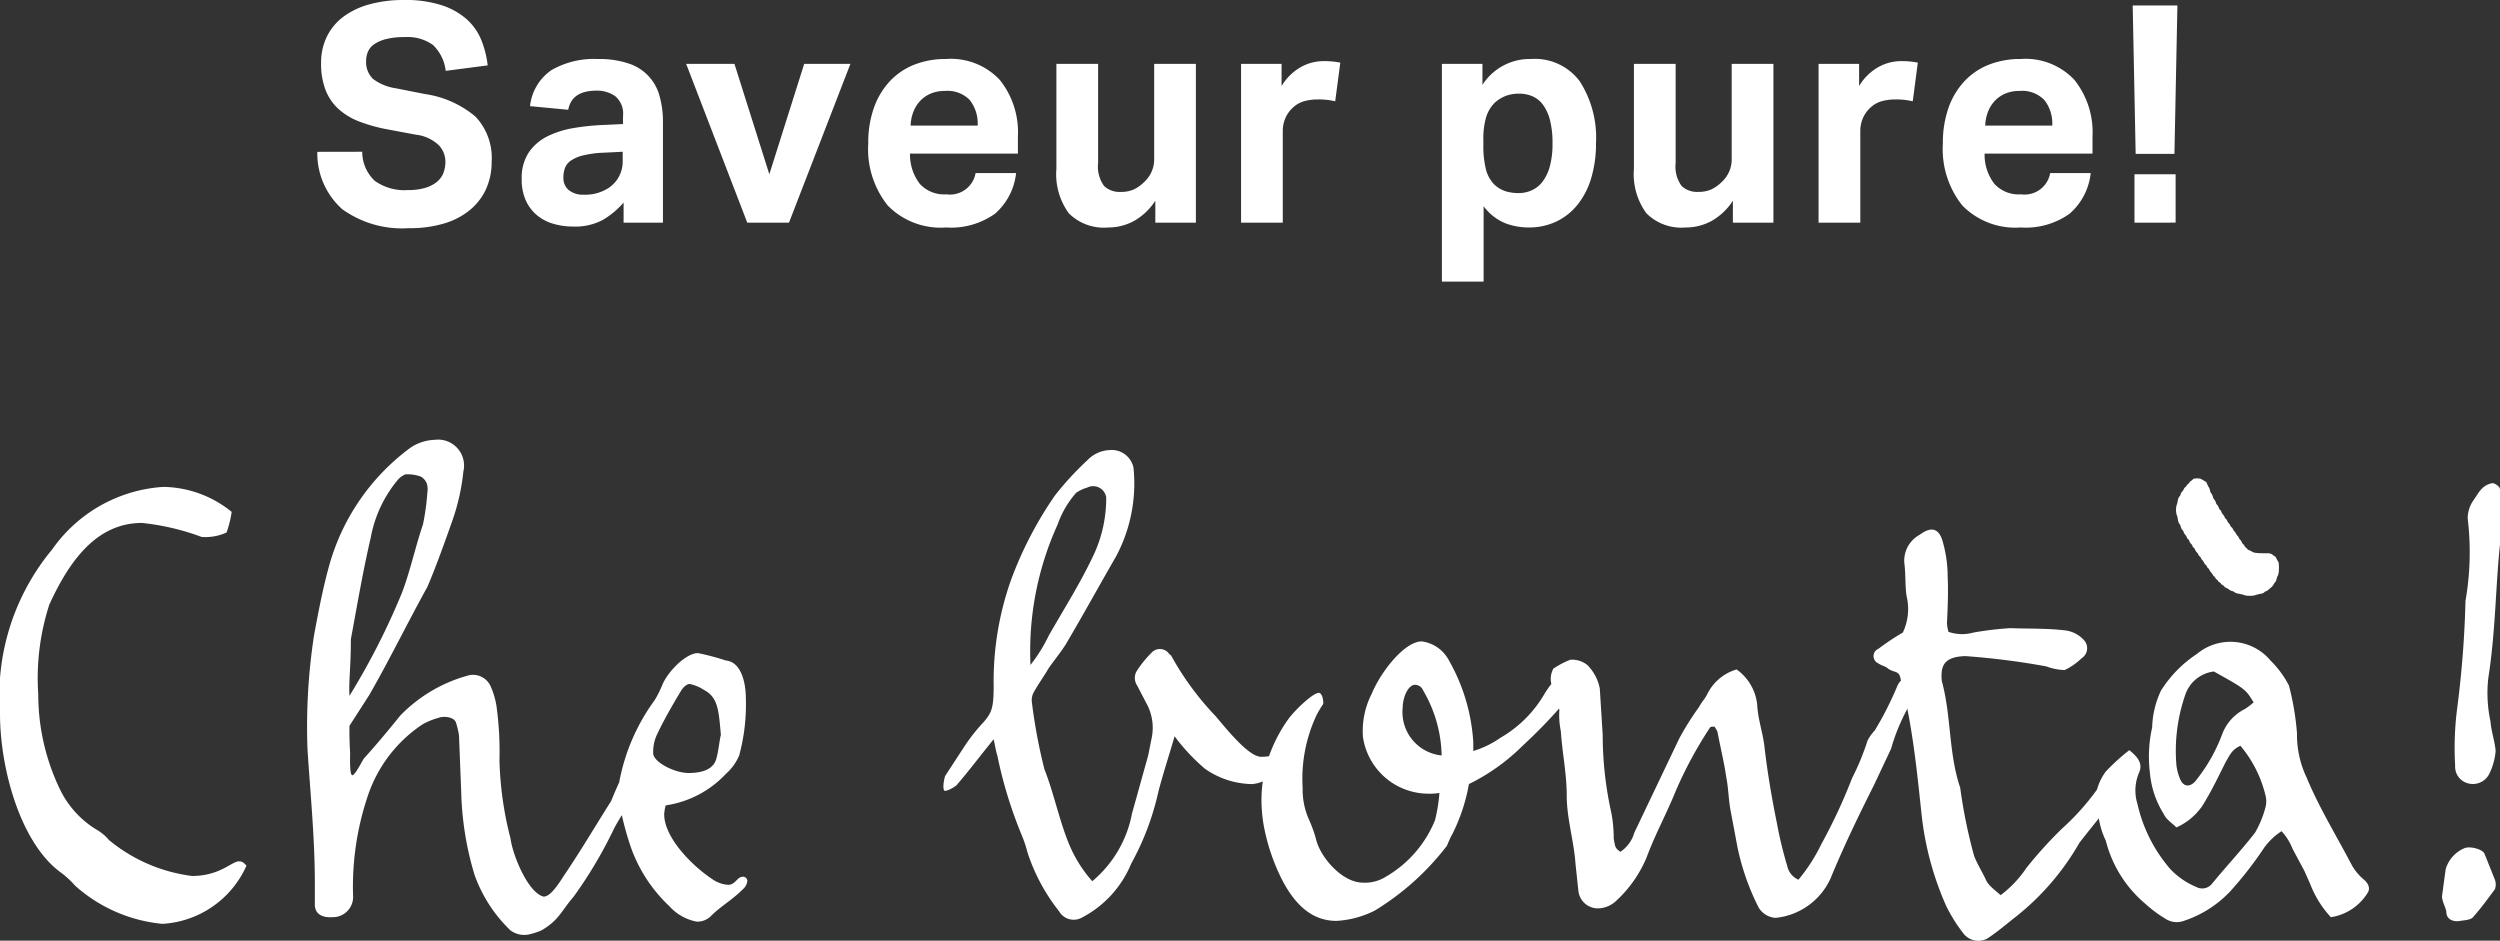
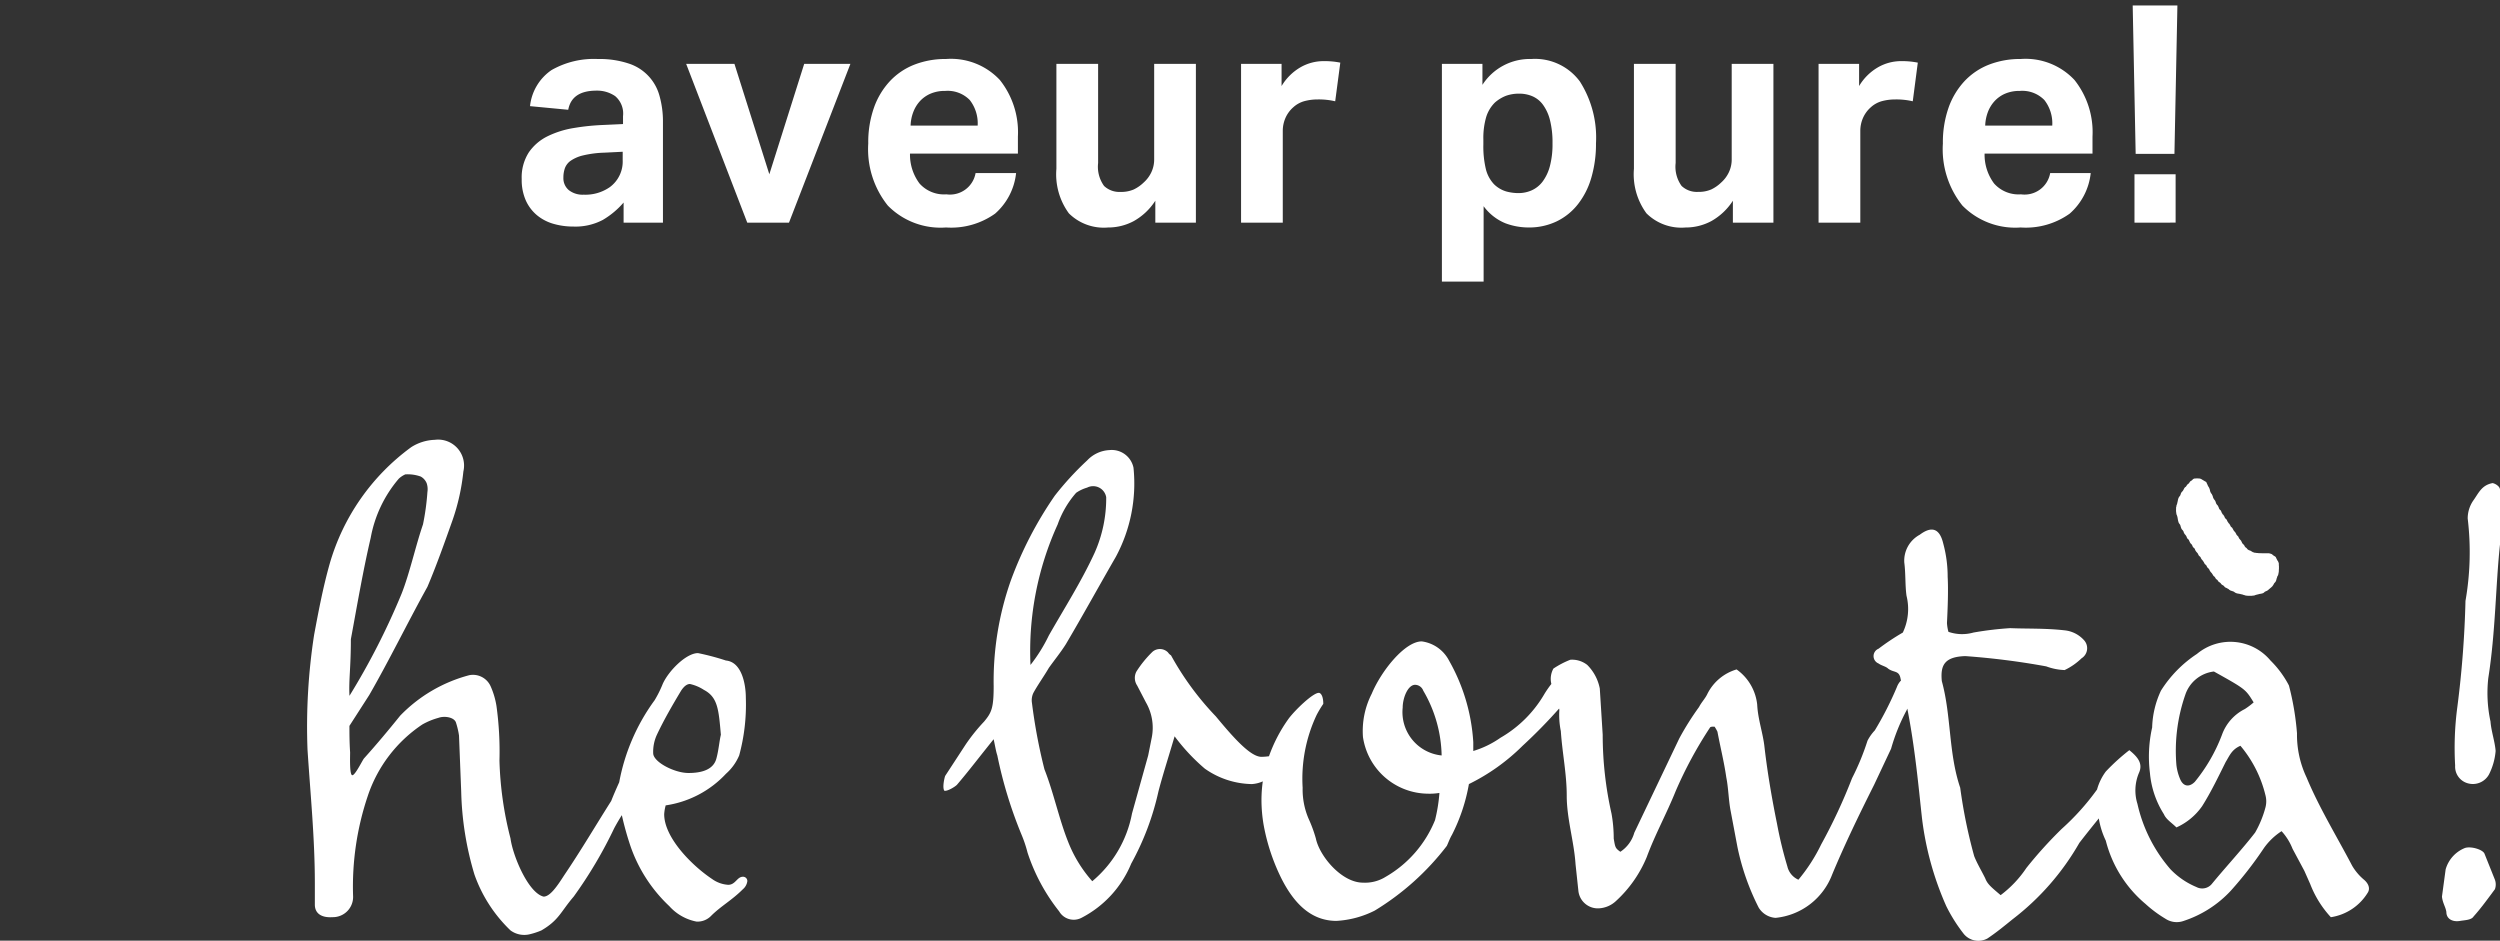
<svg xmlns="http://www.w3.org/2000/svg" id="Ebene_1" data-name="Ebene 1" width="86.835" height="32.674" viewBox="0 0 86.835 32.674">
  <rect x="0" y="0" width="86.835" height="32.674" fill="#333333" stroke="none" />
  <defs>
    <style>.cls-1{fill:#fff;}</style>
  </defs>
  <polygon class="cls-1" points="75.588 17.791 75.588 17.808 75.59 17.813 75.595 17.849 75.598 17.869 75.604 17.876 75.618 17.914 75.626 17.94 75.632 17.962 75.638 17.998 75.643 18.024 75.649 18.061 75.657 18.101 75.665 18.123 75.671 18.146 75.678 18.162 75.695 18.19 75.705 18.198 75.712 18.211 75.72 18.223 75.73 18.237 75.733 18.257 75.737 18.26 75.739 18.271 75.745 18.293 75.764 18.351 75.776 18.372 75.789 18.394 75.795 18.398 75.817 18.421 75.831 18.443 75.843 18.462 75.85 18.489 75.857 18.506 75.861 18.514 75.87 18.53 75.875 18.539 75.887 18.557 75.898 18.568 75.907 18.576 75.915 18.587 75.937 18.62 75.951 18.648 75.954 18.662 75.971 18.695 75.976 18.701 75.981 18.712 75.996 18.723 76.006 18.731 76.021 18.746 76.029 18.756 76.036 18.775 76.046 18.796 76.067 18.842 76.09 18.877 76.115 18.897 76.123 18.909 76.129 18.917 76.137 18.928 76.146 18.946 76.147 18.951 76.153 18.963 76.159 18.977 76.167 18.995 76.173 19.001 76.181 19.012 76.195 19.025 76.207 19.034 76.222 19.047 76.234 19.068 76.238 19.076 76.245 19.093 76.245 19.099 76.257 19.123 76.268 19.137 76.274 19.149 76.295 19.176 76.307 19.187 76.312 19.193 76.321 19.204 76.339 19.226 76.369 19.29 76.379 19.3 76.387 19.311 76.393 19.317 76.405 19.325 76.413 19.331 76.423 19.342 76.432 19.35 76.437 19.361 76.444 19.384 76.454 19.396 76.456 19.403 76.46 19.409 76.466 19.421 76.473 19.428 76.484 19.442 76.493 19.453 76.5 19.461 76.51 19.47 76.518 19.483 76.547 19.526 76.567 19.566 76.581 19.59 76.595 19.603 76.604 19.608 76.631 19.637 76.641 19.647 76.653 19.675 76.653 19.681 76.666 19.702 76.684 19.723 76.706 19.742 76.715 19.75 76.722 19.762 76.732 19.773 76.737 19.783 76.746 19.8 76.753 19.818 76.759 19.829 76.787 19.869 76.826 19.911 76.844 19.94 76.862 19.967 76.87 19.98 76.876 19.991 76.884 20.004 76.888 20.009 76.901 20.016 76.912 20.024 76.919 20.034 76.928 20.042 76.938 20.055 76.954 20.084 76.962 20.095 76.969 20.109 76.979 20.115 76.986 20.122 77.012 20.139 77.019 20.147 77.029 20.159 77.036 20.17 77.045 20.183 77.056 20.197 77.063 20.208 77.073 20.216 77.085 20.221 77.112 20.238 77.119 20.247 77.13 20.256 77.142 20.271 77.15 20.283 77.16 20.294 77.174 20.308 77.195 20.321 77.208 20.327 77.234 20.344 77.255 20.364 77.261 20.375 77.284 20.398 77.295 20.404 77.307 20.412 77.311 20.412 77.328 20.419 77.335 20.423 77.351 20.431 77.365 20.438 77.372 20.442 77.378 20.448 77.395 20.455 77.409 20.463 77.42 20.474 77.432 20.484 77.439 20.492 77.456 20.499 77.47 20.509 77.488 20.517 77.511 20.523 77.548 20.536 77.564 20.541 77.57 20.543 77.594 20.554 77.608 20.564 77.619 20.573 77.625 20.578 77.638 20.586 77.668 20.6 77.699 20.611 77.73 20.617 77.804 20.63 77.841 20.64 77.889 20.648 77.904 20.658 77.945 20.667 77.965 20.674 77.995 20.684 78.025 20.689 78.04 20.689 78.08 20.695 78.181 20.695 78.217 20.695 78.228 20.691 78.238 20.691 78.254 20.689 78.299 20.684 78.325 20.674 78.343 20.667 78.355 20.664 78.372 20.658 78.397 20.653 78.41 20.648 78.422 20.647 78.444 20.641 78.483 20.63 78.5 20.628 78.559 20.617 78.605 20.603 78.615 20.597 78.627 20.59 78.646 20.573 78.658 20.564 78.665 20.554 78.682 20.547 78.692 20.543 78.702 20.536 78.719 20.53 78.736 20.523 78.752 20.513 78.763 20.509 78.776 20.497 78.791 20.486 78.811 20.466 78.833 20.449 78.841 20.442 78.853 20.432 78.867 20.419 78.878 20.412 78.934 20.358 78.938 20.348 78.947 20.338 78.958 20.321 78.962 20.311 78.972 20.3 78.985 20.271 79.002 20.247 79.013 20.237 79.023 20.227 79.04 20.203 79.052 20.183 79.06 20.159 79.066 20.142 79.073 20.103 79.079 20.092 79.089 20.065 79.096 20.035 79.099 20.03 79.104 20.015 79.12 19.991 79.129 19.972 79.139 19.928 79.144 19.897 79.146 19.886 79.15 19.873 79.15 19.86 79.153 19.844 79.153 19.813 79.154 19.8 79.154 19.786 79.157 19.758 79.157 19.731 79.157 19.718 79.157 19.664 79.154 19.651 79.154 19.626 79.153 19.613 79.153 19.576 79.15 19.559 79.14 19.531 79.133 19.514 79.127 19.503 79.122 19.489 79.113 19.48 79.107 19.472 79.096 19.452 79.089 19.436 79.079 19.422 79.072 19.405 79.072 19.403 79.063 19.386 79.054 19.365 79.044 19.348 79.027 19.331 79.005 19.317 78.996 19.315 78.983 19.304 78.972 19.298 78.947 19.281 78.922 19.256 78.899 19.243 78.881 19.237 78.847 19.226 78.805 19.217 78.559 19.217 78.55 19.214 78.533 19.214 78.477 19.214 78.464 19.212 78.427 19.212 78.42 19.207 78.389 19.207 78.378 19.206 78.361 19.204 78.353 19.204 78.342 19.2 78.325 19.199 78.312 19.199 78.267 19.183 78.249 19.179 78.238 19.17 78.231 19.167 78.224 19.162 78.217 19.159 78.183 19.137 78.167 19.128 78.136 19.118 78.106 19.106 78.08 19.089 78.058 19.071 78.046 19.051 78.031 19.038 78.019 19.025 78.006 19.021 77.983 18.995 77.969 18.978 77.956 18.951 77.951 18.94 77.941 18.928 77.917 18.903 77.908 18.896 77.895 18.884 77.889 18.873 77.871 18.846 77.871 18.84 77.864 18.823 77.854 18.809 77.847 18.792 77.841 18.78 77.834 18.771 77.824 18.762 77.803 18.736 77.777 18.706 77.754 18.662 77.753 18.648 77.736 18.63 77.719 18.61 77.712 18.607 77.703 18.594 77.688 18.581 77.679 18.564 77.675 18.55 77.668 18.539 77.661 18.53 77.655 18.514 77.649 18.506 77.644 18.499 77.636 18.483 77.622 18.47 77.614 18.462 77.605 18.452 77.588 18.432 77.583 18.421 77.575 18.409 77.561 18.382 77.544 18.351 77.533 18.332 77.525 18.323 77.511 18.313 77.5 18.307 77.477 18.278 77.47 18.261 77.47 18.257 77.453 18.227 77.446 18.216 77.439 18.204 77.433 18.193 77.416 18.179 77.409 18.172 77.403 18.162 77.395 18.15 77.387 18.136 77.378 18.125 77.372 18.116 77.359 18.091 77.353 18.074 77.346 18.062 77.332 18.038 77.322 18.03 77.311 18.02 77.301 18.012 77.291 18.001 77.285 17.994 77.278 17.981 77.271 17.964 77.265 17.951 77.251 17.919 77.241 17.907 77.235 17.9 77.228 17.887 77.221 17.876 77.208 17.87 77.197 17.857 77.195 17.849 77.18 17.826 77.174 17.819 77.16 17.782 77.147 17.752 77.129 17.722 77.112 17.709 77.1 17.698 77.086 17.679 77.079 17.665 77.073 17.652 77.068 17.635 77.056 17.606 77.036 17.567 77.019 17.543 77.008 17.536 77.003 17.53 76.995 17.517 76.989 17.506 76.981 17.497 76.969 17.47 76.964 17.449 76.956 17.432 76.951 17.412 76.948 17.405 76.938 17.389 76.931 17.381 76.925 17.368 76.914 17.357 76.907 17.35 76.898 17.338 76.893 17.327 76.884 17.313 76.876 17.296 76.87 17.283 76.862 17.254 76.857 17.233 76.847 17.21 76.84 17.194 76.833 17.183 76.831 17.172 76.814 17.148 76.803 17.139 76.797 17.126 76.792 17.116 76.782 17.102 76.776 17.083 76.766 17.061 76.757 17.008 76.747 16.985 76.739 16.957 76.722 16.924 76.716 16.916 76.709 16.904 76.692 16.88 76.686 16.866 76.682 16.849 76.678 16.843 76.665 16.816 76.653 16.792 76.648 16.775 76.642 16.761 76.634 16.752 76.627 16.739 76.615 16.732 76.601 16.725 76.59 16.719 76.573 16.709 76.561 16.702 76.51 16.671 76.498 16.665 76.479 16.652 76.467 16.647 76.456 16.638 76.443 16.634 76.432 16.629 76.41 16.621 76.389 16.621 76.382 16.62 76.351 16.62 76.343 16.616 76.29 16.616 76.274 16.62 76.251 16.62 76.239 16.621 76.222 16.621 76.203 16.625 76.194 16.633 76.176 16.64 76.142 16.675 76.123 16.691 76.107 16.7 76.082 16.715 76.073 16.725 76.053 16.749 76.048 16.761 76.042 16.771 76.031 16.786 76.015 16.799 75.996 16.813 75.981 16.825 75.968 16.842 75.959 16.852 75.948 16.873 75.942 16.876 75.931 16.897 75.915 16.913 75.894 16.924 75.881 16.941 75.866 16.962 75.861 16.971 75.85 16.997 75.843 17.004 75.837 17.022 75.826 17.035 75.82 17.048 75.814 17.054 75.806 17.065 75.8 17.072 75.789 17.079 75.782 17.089 75.773 17.098 75.77 17.108 75.759 17.122 75.756 17.129 75.749 17.146 75.749 17.153 75.737 17.183 75.732 17.2 75.73 17.202 75.723 17.216 75.705 17.24 75.695 17.25 75.688 17.26 75.682 17.271 75.675 17.283 75.669 17.3 75.662 17.315 75.659 17.321 75.657 17.33 75.651 17.355 75.643 17.394 75.638 17.418 75.628 17.46 75.624 17.482 75.621 17.493 75.609 17.53 75.598 17.556 75.594 17.581 75.594 17.597 75.588 17.61 75.584 17.624 75.584 17.637 75.584 17.647 75.582 17.759 75.584 17.765 75.588 17.791" />
-   <path class="cls-1" d="M6.751,32.089a5.635,5.635,0,0,1-2.886-1.25,1.572,1.572,0,0,0-.384-.332,3.327,3.327,0,0,1-1.33-1.456,7.597,7.597,0,0,1-.74-3.272,8.298,8.298,0,0,1,.384-3.116c.69-1.507,1.635-2.836,3.219-2.836a8.421,8.421,0,0,1,2.07.486,1.761,1.761,0,0,0,.867-.154,3.729,3.729,0,0,0,.178-.716,3.841,3.841,0,0,0-2.375-.868,5.105,5.105,0,0,0-3.858,2.17A7.953,7.953,0,0,0,.082,26.445c0,1.94.717,4.47,2.07,5.492a3.164,3.164,0,0,1,.536.486,5.277,5.277,0,0,0,3.041,1.329,3.414,3.414,0,0,0,2.913-2.018c-.101-.129-.178-.154-.255-.154C8.13,31.58,7.722,32.089,6.751,32.089Z" transform="translate(-0.082 -1.663)" />
  <path class="cls-1" d="M86.638,18.447c-.358.077-.459.333-.64.589a1.096,1.096,0,0,0-.203.637,9.805,9.805,0,0,1-.077,2.862,35.352,35.352,0,0,1-.282,3.679,10.798,10.798,0,0,0-.077,2.042.599.599,0,0,0,.436.613.638.638,0,0,0,.739-.306,2.199,2.199,0,0,0,.231-.816c-.026-.333-.154-.69-.178-1.023a4.699,4.699,0,0,1-.077-1.506c.255-1.61.255-3.246.408-4.65V18.677C86.918,18.524,86.662,18.422,86.638,18.447Z" transform="translate(-0.082 -1.663)" />
  <path class="cls-1" d="M25.886,32.116c-.205,0-.256.28-.51.28a1.072,1.072,0,0,1-.562-.203c-.69-.459-1.662-1.431-1.662-2.249a1.463,1.463,0,0,1,.052-.307,3.571,3.571,0,0,0,2.094-1.098,1.766,1.766,0,0,0,.459-.637,6.727,6.727,0,0,0,.231-1.993c0-.512-.154-1.253-.69-1.303a8.557,8.557,0,0,0-.972-.258c-.408,0-1.021.613-1.226,1.073a3.9,3.9,0,0,1-.28.563,6.968,6.968,0,0,0-1.23,2.849c-.117.258-.222.504-.278.65-.536.844-1.045,1.713-1.634,2.582-.23.358-.485.741-.714.741-.537-.128-1.073-1.431-1.15-2.02a12.082,12.082,0,0,1-.384-2.707,11.521,11.521,0,0,0-.103-1.89,2.73,2.73,0,0,0-.204-.69.672.672,0,0,0-.741-.384,5.169,5.169,0,0,0-2.401,1.407c-.41.509-.818.997-1.253,1.481-.05.051-.306.587-.408.587s-.077-.64-.077-.793c-.024-.356-.024-.663-.024-.921l.689-1.072c.69-1.199,1.353-2.555,2.019-3.756.306-.714.613-1.583.867-2.298a7.487,7.487,0,0,0,.383-1.711.901.901,0,0,0-.996-1.099,1.62,1.62,0,0,0-.816.255A7.622,7.622,0,0,0,11.53,21.257c-.23.819-.384,1.635-.537,2.453a20.972,20.972,0,0,0-.23,3.986c.101,1.557.255,3.09.255,4.65v.739c0,.306.23.46.613.435a.703.703,0,0,0,.715-.741,9.86,9.86,0,0,1,.512-3.474,4.815,4.815,0,0,1,1.892-2.477,2.425,2.425,0,0,1,.56-.231c.205-.076.562-.027.614.178a2.672,2.672,0,0,1,.101.436l.077,1.966a10.812,10.812,0,0,0,.459,2.861,4.962,4.962,0,0,0,1.253,1.942.807.807,0,0,0,.69.128,2.451,2.451,0,0,0,.383-.128c.613-.359.663-.639,1.122-1.175a15.232,15.232,0,0,0,1.407-2.375c.095-.177.182-.322.265-.453a10.61,10.61,0,0,0,.297,1.066A5.176,5.176,0,0,0,23.33,33.137a1.7,1.7,0,0,0,.948.537.659.659,0,0,0,.509-.205c.333-.332.717-.537,1.099-.92a.441.441,0,0,0,.154-.28A.148.148,0,0,0,25.886,32.116ZM12.269,23.865c.205-1.099.41-2.325.69-3.526a4.363,4.363,0,0,1,.972-2.046.783.783,0,0,1,.23-.153,1.337,1.337,0,0,1,.536.076.468.468,0,0,1,.205.231.645.645,0,0,1,.026.306,8.477,8.477,0,0,1-.154,1.125c-.255.741-.46,1.687-.741,2.401A24.776,24.776,0,0,1,12.22,25.832C12.193,25.268,12.269,24.861,12.269,23.865Zm10.501,3.96a1.411,1.411,0,0,1,.128-.64c.254-.537.536-1.022.843-1.534.101-.153.203-.23.306-.23a1.474,1.474,0,0,1,.485.205c.485.255.512.69.589,1.558-.051.204-.077.536-.154.818-.103.408-.536.51-.971.51C23.511,28.514,22.77,28.13,22.77,27.825Z" transform="translate(-0.082 -1.663)" />
  <path class="cls-1" d="M86.382,31.324c-.05-.154-.485-.28-.69-.204a1.133,1.133,0,0,0-.663.74l-.128.946c.024.23.128.357.153.536,0,.231.205.357.485.307.154-.027.383-.027.46-.153.256-.282.512-.64.741-.946a.484.484,0,0,0,0-.332Z" transform="translate(-0.082 -1.663)" />
  <path class="cls-1" d="M81.782,31.734c-.536-1.023-1.149-2.02-1.583-3.066a3.455,3.455,0,0,1-.333-1.533,9.451,9.451,0,0,0-.28-1.662,3.448,3.448,0,0,0-.64-.867,1.816,1.816,0,0,0-2.555-.23,4.221,4.221,0,0,0-1.25,1.275,3.208,3.208,0,0,0-.306,1.279,4.615,4.615,0,0,0-.077,1.584,3.185,3.185,0,0,0,.485,1.43c.077.18.255.282.435.459a2.174,2.174,0,0,0,.893-.739c.307-.486.564-1.024.818-1.534.128-.204.205-.433.512-.563a4.192,4.192,0,0,1,.868,1.713.827.827,0,0,1,0,.433,3.628,3.628,0,0,1-.358.869c-.433.562-1.047,1.226-1.507,1.788a.434.434,0,0,1-.536.101,2.669,2.669,0,0,1-.895-.613,5.193,5.193,0,0,1-1.149-2.273,1.564,1.564,0,0,1,.051-1.073c.154-.332-.051-.563-.333-.793a7.231,7.231,0,0,0-.816.741,1.884,1.884,0,0,0-.305.626,8.463,8.463,0,0,1-1.227,1.367A14.642,14.642,0,0,0,70.467,31.81a3.865,3.865,0,0,1-.895.945c-.332-.282-.46-.384-.537-.589-.126-.255-.28-.509-.382-.767a17.68,17.68,0,0,1-.485-2.375c-.409-1.199-.307-2.502-.639-3.704-.051-.537.077-.844.816-.868a25.946,25.946,0,0,1,2.811.357,2.026,2.026,0,0,0,.639.128,2.207,2.207,0,0,0,.587-.408.413.413,0,0,0,.077-.64,1.047,1.047,0,0,0-.664-.332c-.663-.076-1.303-.051-1.889-.076a11.512,11.512,0,0,0-1.279.153,1.449,1.449,0,0,1-.868-.025,1.457,1.457,0,0,1-.051-.306c.024-.487.051-1.125.024-1.61a4.386,4.386,0,0,0-.153-1.15c-.127-.536-.408-.613-.817-.306a1.023,1.023,0,0,0-.536.97c.05.383.026.794.077,1.15a1.905,1.905,0,0,1-.128,1.277,8.214,8.214,0,0,0-.844.562.276.276,0,0,0,0,.512c.102.076.255.101.332.178.205.153.383.051.435.358.004.019.01.037.013.056a.642.642,0,0,0-.142.226,11.595,11.595,0,0,1-.767,1.506,1.57,1.57,0,0,0-.254.358,8.585,8.585,0,0,1-.537,1.303,18.844,18.844,0,0,1-1.072,2.3,5.927,5.927,0,0,1-.791,1.226.67.67,0,0,1-.383-.459,13.943,13.943,0,0,1-.359-1.481c-.177-.87-.331-1.763-.435-2.657-.05-.485-.23-.972-.254-1.481a1.719,1.719,0,0,0-.716-1.226,1.655,1.655,0,0,0-1.023.867c-.076.154-.203.282-.28.436a9.597,9.597,0,0,0-.69,1.098l-1.56,3.27a1.17,1.17,0,0,1-.485.663c-.178-.127-.178-.154-.23-.46a4.872,4.872,0,0,0-.077-.868A12.452,12.452,0,0,1,55.75,27.185l-.101-1.609a1.585,1.585,0,0,0-.435-.817.852.852,0,0,0-.589-.18,3.042,3.042,0,0,0-.586.306.734.734,0,0,0-.072.534,3.834,3.834,0,0,0-.234.336A4.174,4.174,0,0,1,52.2,27.288a3.312,3.312,0,0,1-.945.46v-.306a6.532,6.532,0,0,0-.843-2.836,1.254,1.254,0,0,0-.947-.665c-.586,0-1.404,1.021-1.736,1.815a2.848,2.848,0,0,0-.306,1.506,2.303,2.303,0,0,0,2.248,1.969,2.177,2.177,0,0,0,.408-.026,5.59,5.59,0,0,1-.153.945,4.003,4.003,0,0,1-1.712,1.967,1.354,1.354,0,0,1-.791.204c-.741,0-1.508-.921-1.636-1.534a4.693,4.693,0,0,0-.254-.69,2.573,2.573,0,0,1-.205-1.072,5.191,5.191,0,0,1,.486-2.529,3.762,3.762,0,0,1,.231-.384c0-.306-.104-.384-.154-.384-.205,0-.818.589-1.048.895a5.218,5.218,0,0,0-.684,1.307,2.101,2.101,0,0,1-.261.021c-.382,0-.971-.663-1.584-1.404a10.051,10.051,0,0,1-1.558-2.121.348.348,0,0,1-.104-.101.395.395,0,0,0-.536-.026,3.761,3.761,0,0,0-.562.69.474.474,0,0,0,.026.485l.306.589a1.758,1.758,0,0,1,.205,1.199l-.128.641-.562,2.016a4.037,4.037,0,0,1-1.38,2.352,4.541,4.541,0,0,1-.843-1.38c-.307-.767-.512-1.738-.818-2.505a18.724,18.724,0,0,1-.433-2.3.588.588,0,0,1,.05-.358c.153-.28.358-.562.536-.867.181-.255.41-.537.589-.82.589-.997,1.149-2.017,1.738-3.038a5.38,5.38,0,0,0,.613-3.093.772.772,0,0,0-.843-.613,1.138,1.138,0,0,0-.767.359,10.404,10.404,0,0,0-1.125,1.226,13.102,13.102,0,0,0-1.533,2.964,10.543,10.543,0,0,0-.589,3.653c0,.766-.077.919-.331,1.226a6.313,6.313,0,0,0-.639.794l-.716,1.097c-.026.077-.103.409-.026.513.101.024.359-.13.435-.205.307-.359.586-.716.868-1.073l.408-.512c.052.23.077.41.128.564a15.145,15.145,0,0,0,.844,2.759,4.4,4.4,0,0,1,.205.613,6.551,6.551,0,0,0,1.098,2.042.584.584,0,0,0,.766.231,3.703,3.703,0,0,0,1.738-1.889,9.363,9.363,0,0,0,.945-2.505c.154-.589.306-1.048.562-1.916A6.77,6.77,0,0,0,41.93,28.361a2.906,2.906,0,0,0,1.634.536,1.093,1.093,0,0,0,.38-.094,4.741,4.741,0,0,0-.046.656,5.18,5.18,0,0,0,.077.868,6.998,6.998,0,0,0,.586,1.789c.512,1.047,1.15,1.533,1.943,1.533a3.355,3.355,0,0,0,1.329-.358,9.129,9.129,0,0,0,2.503-2.247c.05-.104.103-.258.178-.383a6.25,6.25,0,0,0,.589-1.764,7.042,7.042,0,0,0,1.865-1.33,18.018,18.018,0,0,0,1.268-1.293c.003.016.006.029.009.043a2.772,2.772,0,0,0,.051.741c.051.767.205,1.481.205,2.247,0,.791.254,1.585.306,2.376l.101.945a.68.68,0,0,0,.714.587.935.935,0,0,0,.589-.254,4.284,4.284,0,0,0,1.072-1.534c.282-.766.69-1.508.998-2.274a14.257,14.257,0,0,1,1.2-2.223c.026-.026.077-.026.154-.026a1.202,1.202,0,0,1,.101.178c.101.537.23,1.048.307,1.585.077.384.077.791.153,1.175l.231,1.226a8.33,8.33,0,0,0,.741,2.121.742.742,0,0,0,.586.357,2.351,2.351,0,0,0,1.967-1.507c.436-1.048.945-2.096,1.457-3.116l.589-1.252a6.708,6.708,0,0,1,.536-1.33c.01-.021.018-.042.028-.061.265,1.345.386,2.674.508,3.792a10.648,10.648,0,0,0,.844,3.065,5.537,5.537,0,0,0,.613.972.657.657,0,0,0,.816.154c.307-.205.589-.436.871-.665A8.897,8.897,0,0,0,72.306,30.94c.226-.293.452-.573.676-.851a2.812,2.812,0,0,0,.243.774,4.22,4.22,0,0,0,1.38,2.198,4.305,4.305,0,0,0,.689.512.713.713,0,0,0,.639.076,3.885,3.885,0,0,0,1.634-1.048,12.979,12.979,0,0,0,1.15-1.481,2.252,2.252,0,0,1,.613-.587,1.986,1.986,0,0,1,.382.613l.41.766.204.46a3.597,3.597,0,0,0,.716,1.149,1.822,1.822,0,0,0,1.276-.843c.104-.154.027-.331-.126-.46A1.865,1.865,0,0,1,81.782,31.734Zm-3.728-5.443a1.605,1.605,0,0,0-.794.894,5.832,5.832,0,0,1-.944,1.635c-.205.204-.409.154-.512-.103a1.746,1.746,0,0,1-.127-.485,5.924,5.924,0,0,1,.306-2.428,1.195,1.195,0,0,1,.997-.817c1.098.613,1.098.613,1.38,1.073A2.567,2.567,0,0,1,78.054,26.291ZM36.819,19.879a3.34,3.34,0,0,1,.641-1.098,1.308,1.308,0,0,1,.382-.181.46.46,0,0,1,.663.334,4.654,4.654,0,0,1-.408,1.942c-.46.997-1.048,1.916-1.585,2.86a5.536,5.536,0,0,1-.637,1.023A10.629,10.629,0,0,1,36.819,19.879ZM48.803,26.24c0-.331.178-.791.433-.791a.308.308,0,0,1,.281.203,4.616,4.616,0,0,1,.639,2.251A1.512,1.512,0,0,1,48.803,26.24Z" transform="translate(-0.082 -1.663)" />
-   <path class="cls-1" d="M12.664,6.934a1.377,1.377,0,0,0,.44,1.014,1.773,1.773,0,0,0,1.143.317A2.039,2.039,0,0,0,14.86,8.186a1.156,1.156,0,0,0,.403-.211.751.751,0,0,0,.223-.312,1.104,1.104,0,0,0,.067-.391.845.845,0,0,0-.218-.554,1.372,1.372,0,0,0-.797-.375l-.963-.18a5.574,5.574,0,0,1-1.004-.275,2.3,2.3,0,0,1-.73-.438,1.755,1.755,0,0,1-.451-.661,2.512,2.512,0,0,1-.155-.929,2.048,2.048,0,0,1,.213-.951,1.923,1.923,0,0,1,.59-.686,2.731,2.731,0,0,1,.906-.417,4.43,4.43,0,0,1,1.159-.143,4.082,4.082,0,0,1,1.346.19,2.432,2.432,0,0,1,.869.502,1.954,1.954,0,0,1,.492.724,3.45,3.45,0,0,1,.212.855l-1.459.19a1.479,1.479,0,0,0-.44-.897,1.508,1.508,0,0,0-.988-.275,2.527,2.527,0,0,0-.647.069,1.285,1.285,0,0,0-.409.179.611.611,0,0,0-.217.259.777.777,0,0,0-.062.307.813.813,0,0,0,.233.634,1.712,1.712,0,0,0,.792.328l1.014.201a3.489,3.489,0,0,1,1.761.787,2.093,2.093,0,0,1,.559,1.569,2.279,2.279,0,0,1-.181.914,2.037,2.037,0,0,1-.539.729,2.521,2.521,0,0,1-.895.486,4.105,4.105,0,0,1-1.263.174,3.554,3.554,0,0,1-2.313-.66,2.594,2.594,0,0,1-.864-1.991Z" transform="translate(-0.082 -1.663)" />
  <path class="cls-1" d="M21.742,8.698a2.864,2.864,0,0,1-.719.602,2.033,2.033,0,0,1-1.03.232,2.458,2.458,0,0,1-.688-.095,1.576,1.576,0,0,1-.569-.296,1.443,1.443,0,0,1-.389-.512,1.756,1.756,0,0,1-.144-.745,1.605,1.605,0,0,1,.248-.93,1.698,1.698,0,0,1,.652-.559,3.227,3.227,0,0,1,.906-.285,8.06,8.06,0,0,1,1.02-.106l.693-.032V5.698a.792.792,0,0,0-.274-.697,1.105,1.105,0,0,0-.646-.19q-.86,0-.983.665L18.492,5.35a1.737,1.737,0,0,1,.745-1.252,2.962,2.962,0,0,1,1.615-.385,3.196,3.196,0,0,1,1.056.153,1.621,1.621,0,0,1,1.082,1.13,3.262,3.262,0,0,1,.119.914V9.396H21.742ZM21.711,6.934l-.642.032a3.612,3.612,0,0,0-.734.095,1.278,1.278,0,0,0-.43.185.547.547,0,0,0-.202.259.972.972,0,0,0-.052.328.539.539,0,0,0,.187.433.773.773,0,0,0,.517.159,1.483,1.483,0,0,0,.911-.264,1.103,1.103,0,0,0,.444-.94Z" transform="translate(-0.082 -1.663)" />
  <path class="cls-1" d="M23.915,3.881h1.677L26.804,7.716l1.211-3.834h1.605L27.487,9.396H26.037Z" transform="translate(-0.082 -1.663)" />
  <path class="cls-1" d="M35.375,7.674a2.18,2.18,0,0,1-.73,1.41,2.628,2.628,0,0,1-1.703.48,2.568,2.568,0,0,1-2.023-.761,3.13,3.13,0,0,1-.679-2.155,3.618,3.618,0,0,1,.197-1.241,2.633,2.633,0,0,1,.554-.924,2.322,2.322,0,0,1,.854-.576,2.976,2.976,0,0,1,1.098-.195,2.327,2.327,0,0,1,1.868.729,2.912,2.912,0,0,1,.627,1.965v.592H31.69a1.67,1.67,0,0,0,.332,1.04,1.14,1.14,0,0,0,.932.375.903.903,0,0,0,1.014-.739ZM34.04,6.026a1.316,1.316,0,0,0-.274-.888,1.073,1.073,0,0,0-.855-.317,1.251,1.251,0,0,0-.507.095,1.082,1.082,0,0,0-.368.259,1.179,1.179,0,0,0-.232.38,1.436,1.436,0,0,0-.093.47Z" transform="translate(-0.082 -1.663)" />
  <path class="cls-1" d="M36.775,3.881h1.449V7.325a1.139,1.139,0,0,0,.207.797A.772.772,0,0,0,39,8.329a1.096,1.096,0,0,0,.461-.085,1.295,1.295,0,0,0,.347-.243,1.11,1.11,0,0,0,.264-.353,1.033,1.033,0,0,0,.099-.449V3.881h1.449V9.396H40.211V8.635a2.13,2.13,0,0,1-.75.708,1.885,1.885,0,0,1-.895.222,1.721,1.721,0,0,1-1.357-.491,2.294,2.294,0,0,1-.434-1.547Z" transform="translate(-0.082 -1.663)" />
  <path class="cls-1" d="M43.189,3.881H44.596v.771a1.842,1.842,0,0,1,.652-.649,1.614,1.614,0,0,1,.808-.217,2.986,2.986,0,0,1,.342.016c.09.01.169.023.238.037l-.177,1.342a2.493,2.493,0,0,0-.61-.064,1.768,1.768,0,0,0-.456.058A.941.941,0,0,0,45,5.392a1.051,1.051,0,0,0-.274.38,1.12,1.12,0,0,0-.088.433V9.396H43.189Z" transform="translate(-0.082 -1.663)" />
  <path class="cls-1" d="M50.165,3.881h1.408V4.61a1.957,1.957,0,0,1,1.697-.898,1.936,1.936,0,0,1,1.688.782,3.623,3.623,0,0,1,.559,2.144,4.154,4.154,0,0,1-.161,1.194,2.698,2.698,0,0,1-.466.924,2.1,2.1,0,0,1-.74.597,2.214,2.214,0,0,1-.983.211,2.29,2.29,0,0,1-.802-.148,1.771,1.771,0,0,1-.751-.591v2.62H50.165Zm1.44,2.799a3.391,3.391,0,0,0,.088.861,1.173,1.173,0,0,0,.284.523,1.029,1.029,0,0,0,.419.248,1.612,1.612,0,0,0,.43.058,1.126,1.126,0,0,0,.456-.095.978.978,0,0,0,.378-.301,1.566,1.566,0,0,0,.254-.533,2.954,2.954,0,0,0,.093-.792,3.194,3.194,0,0,0-.088-.814,1.543,1.543,0,0,0-.243-.533.897.897,0,0,0-.368-.296,1.147,1.147,0,0,0-.45-.09,1.333,1.333,0,0,0-.466.074,1.313,1.313,0,0,0-.383.232,1.201,1.201,0,0,0-.306.507,2.613,2.613,0,0,0-.098.782Z" transform="translate(-0.082 -1.663)" />
  <path class="cls-1" d="M56.835,3.881h1.449V7.325a1.139,1.139,0,0,0,.207.797.772.772,0,0,0,.569.206,1.095,1.095,0,0,0,.461-.085,1.292,1.292,0,0,0,.347-.243,1.107,1.107,0,0,0,.264-.353,1.033,1.033,0,0,0,.099-.449V3.881H61.68V9.396H60.272V8.635a2.13,2.13,0,0,1-.75.708,1.885,1.885,0,0,1-.895.222A1.721,1.721,0,0,1,57.27,9.073a2.294,2.294,0,0,1-.435-1.547Z" transform="translate(-0.082 -1.663)" />
  <path class="cls-1" d="M63.248,3.881h1.408v.771a1.827,1.827,0,0,1,.652-.649,1.613,1.613,0,0,1,.807-.217,2.974,2.974,0,0,1,.342.016c.09.01.169.023.238.037L66.52,5.181a2.501,2.501,0,0,0-.611-.064,1.76,1.76,0,0,0-.455.058.944.944,0,0,0-.394.217,1.064,1.064,0,0,0-.274.38,1.12,1.12,0,0,0-.088.433V9.396H63.248Z" transform="translate(-0.082 -1.663)" />
  <path class="cls-1" d="M72.701,7.674a2.176,2.176,0,0,1-.731,1.41,2.623,2.623,0,0,1-1.702.48,2.572,2.572,0,0,1-2.024-.761,3.13,3.13,0,0,1-.678-2.155,3.643,3.643,0,0,1,.196-1.241,2.633,2.633,0,0,1,.554-.924,2.326,2.326,0,0,1,.855-.576,2.972,2.972,0,0,1,1.098-.195,2.328,2.328,0,0,1,1.868.729,2.917,2.917,0,0,1,.626,1.965v.592H69.015A1.669,1.669,0,0,0,69.346,8.038a1.14,1.14,0,0,0,.932.375.903.903,0,0,0,1.015-.739Zm-1.336-1.648a1.316,1.316,0,0,0-.274-.888,1.071,1.071,0,0,0-.854-.317,1.259,1.259,0,0,0-.508.095,1.077,1.077,0,0,0-.367.259,1.181,1.181,0,0,0-.233.38,1.49,1.49,0,0,0-.093.47Z" transform="translate(-0.082 -1.663)" />
  <path class="cls-1" d="M74.159,1.853h1.553l-.103,5.155H74.262Zm.062,5.863H75.65v1.68H74.221Z" transform="translate(-0.082 -1.663)" />
</svg>